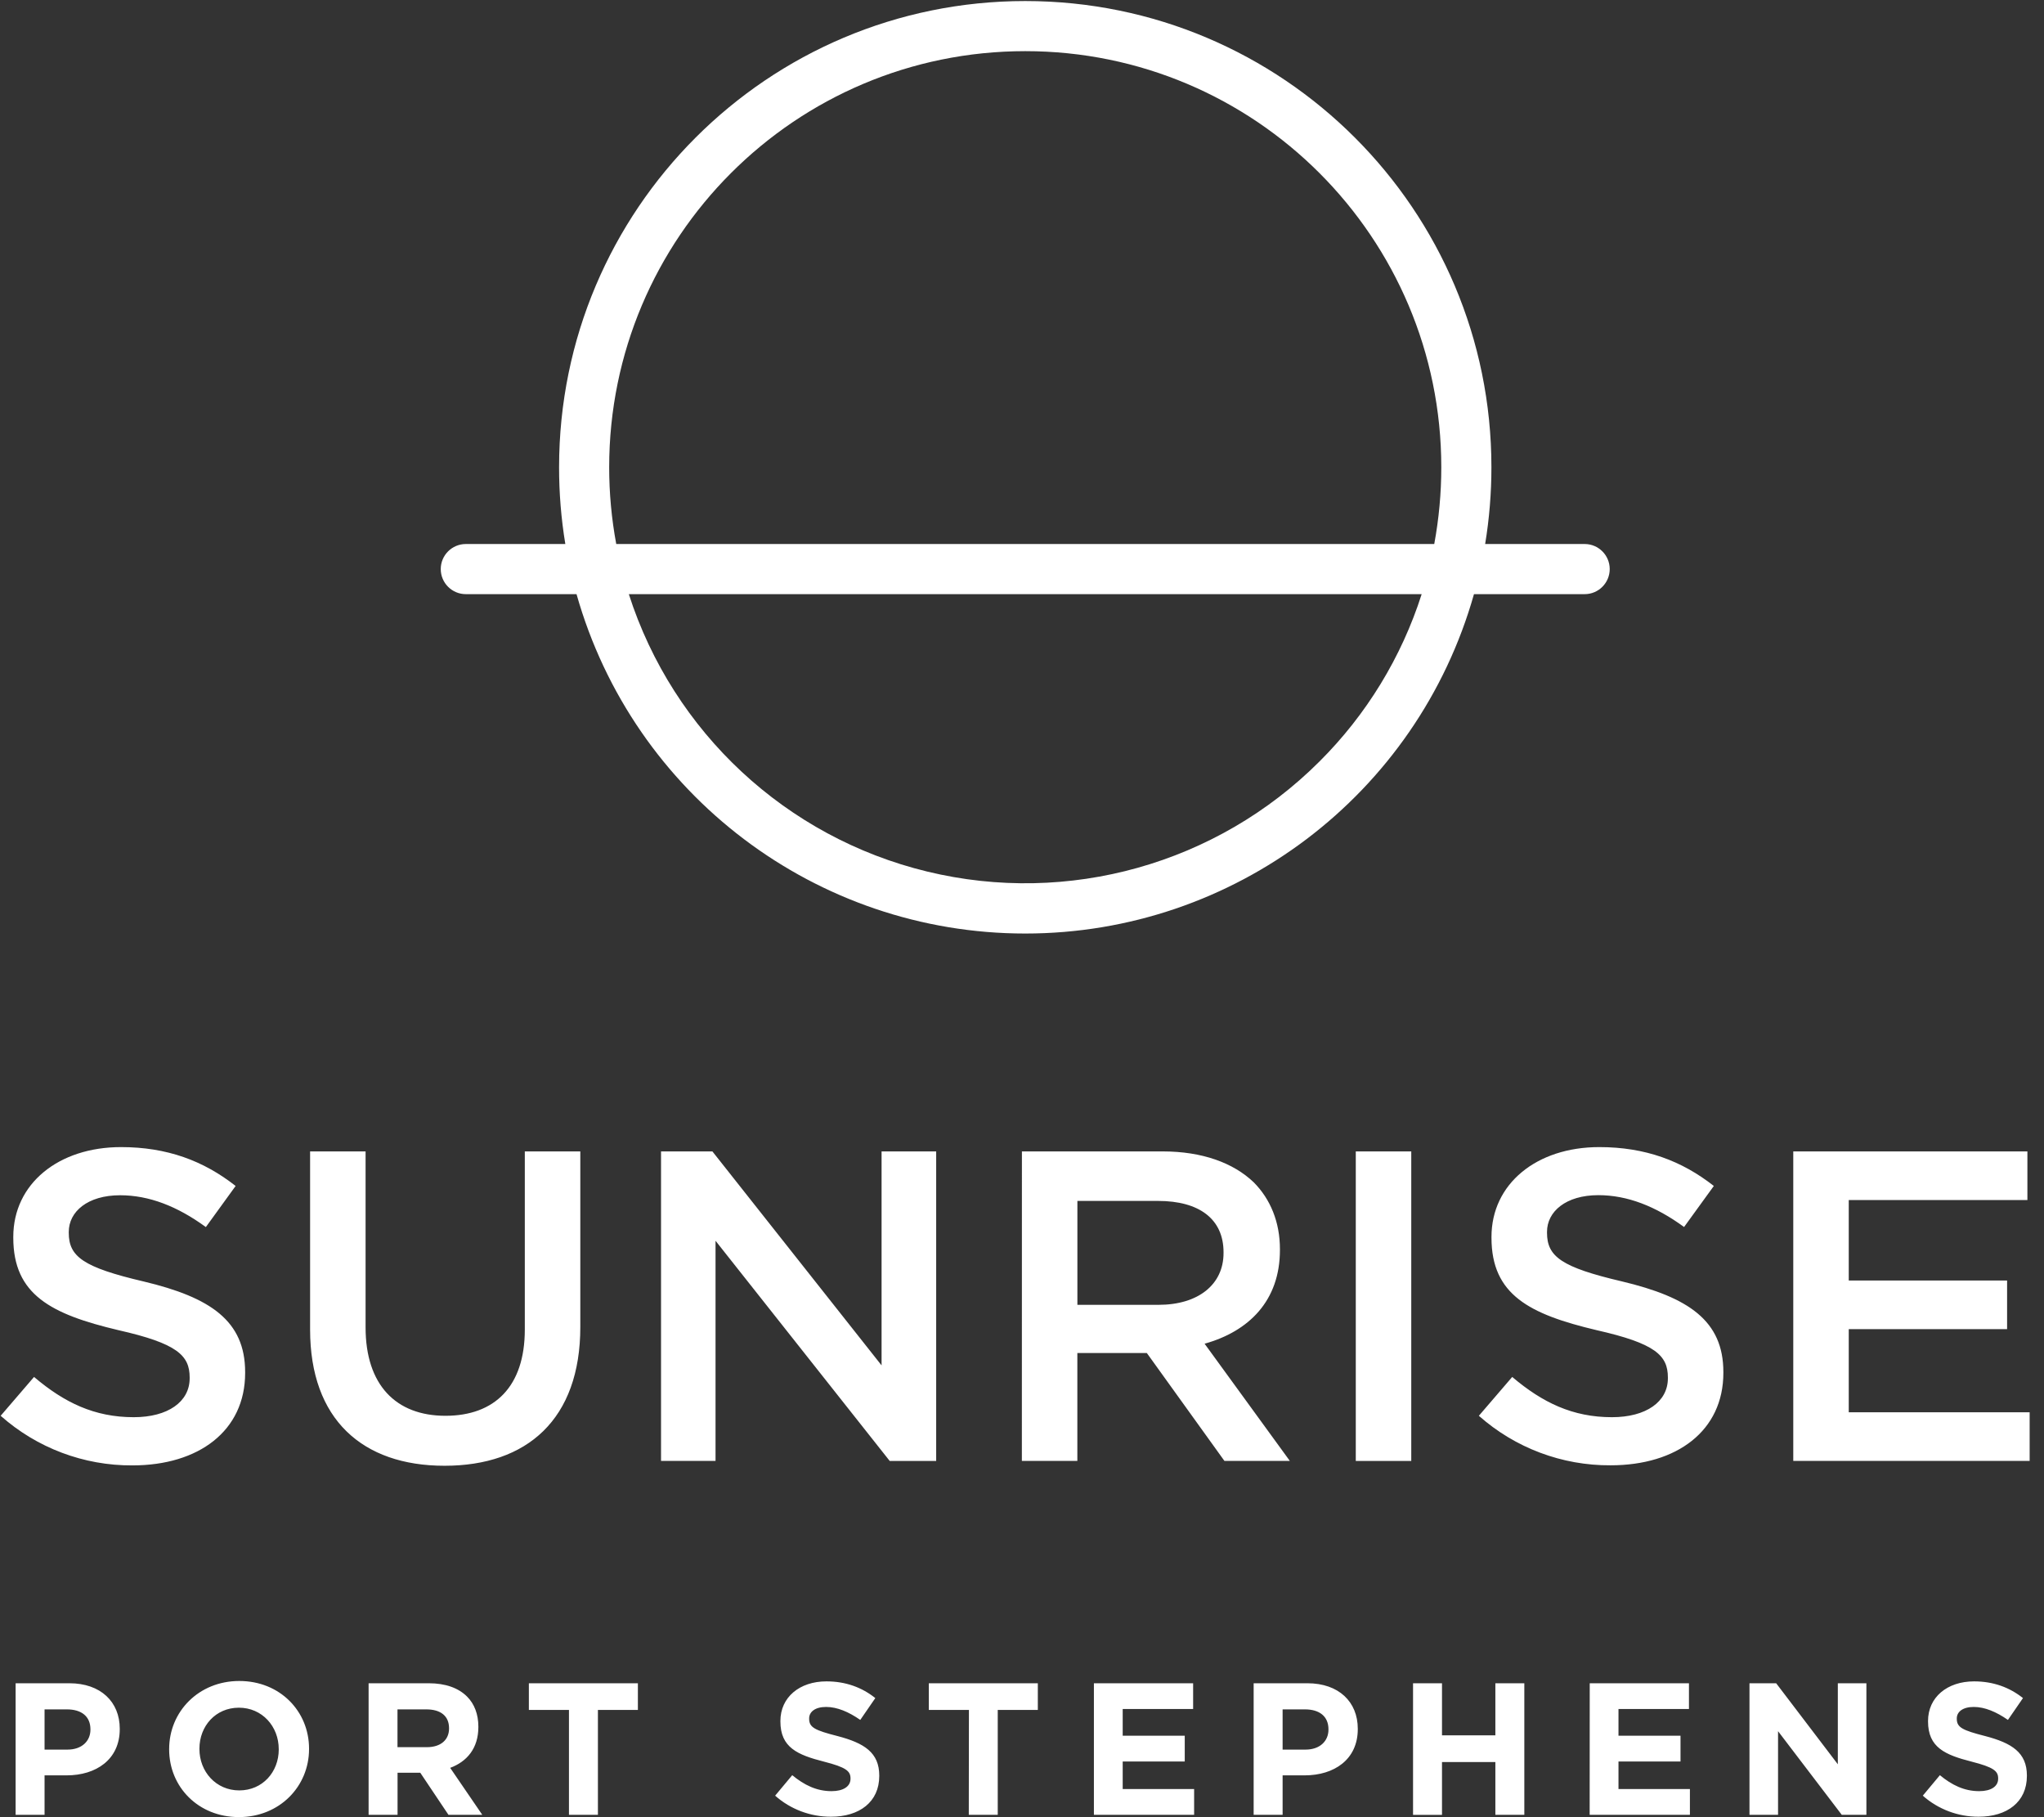
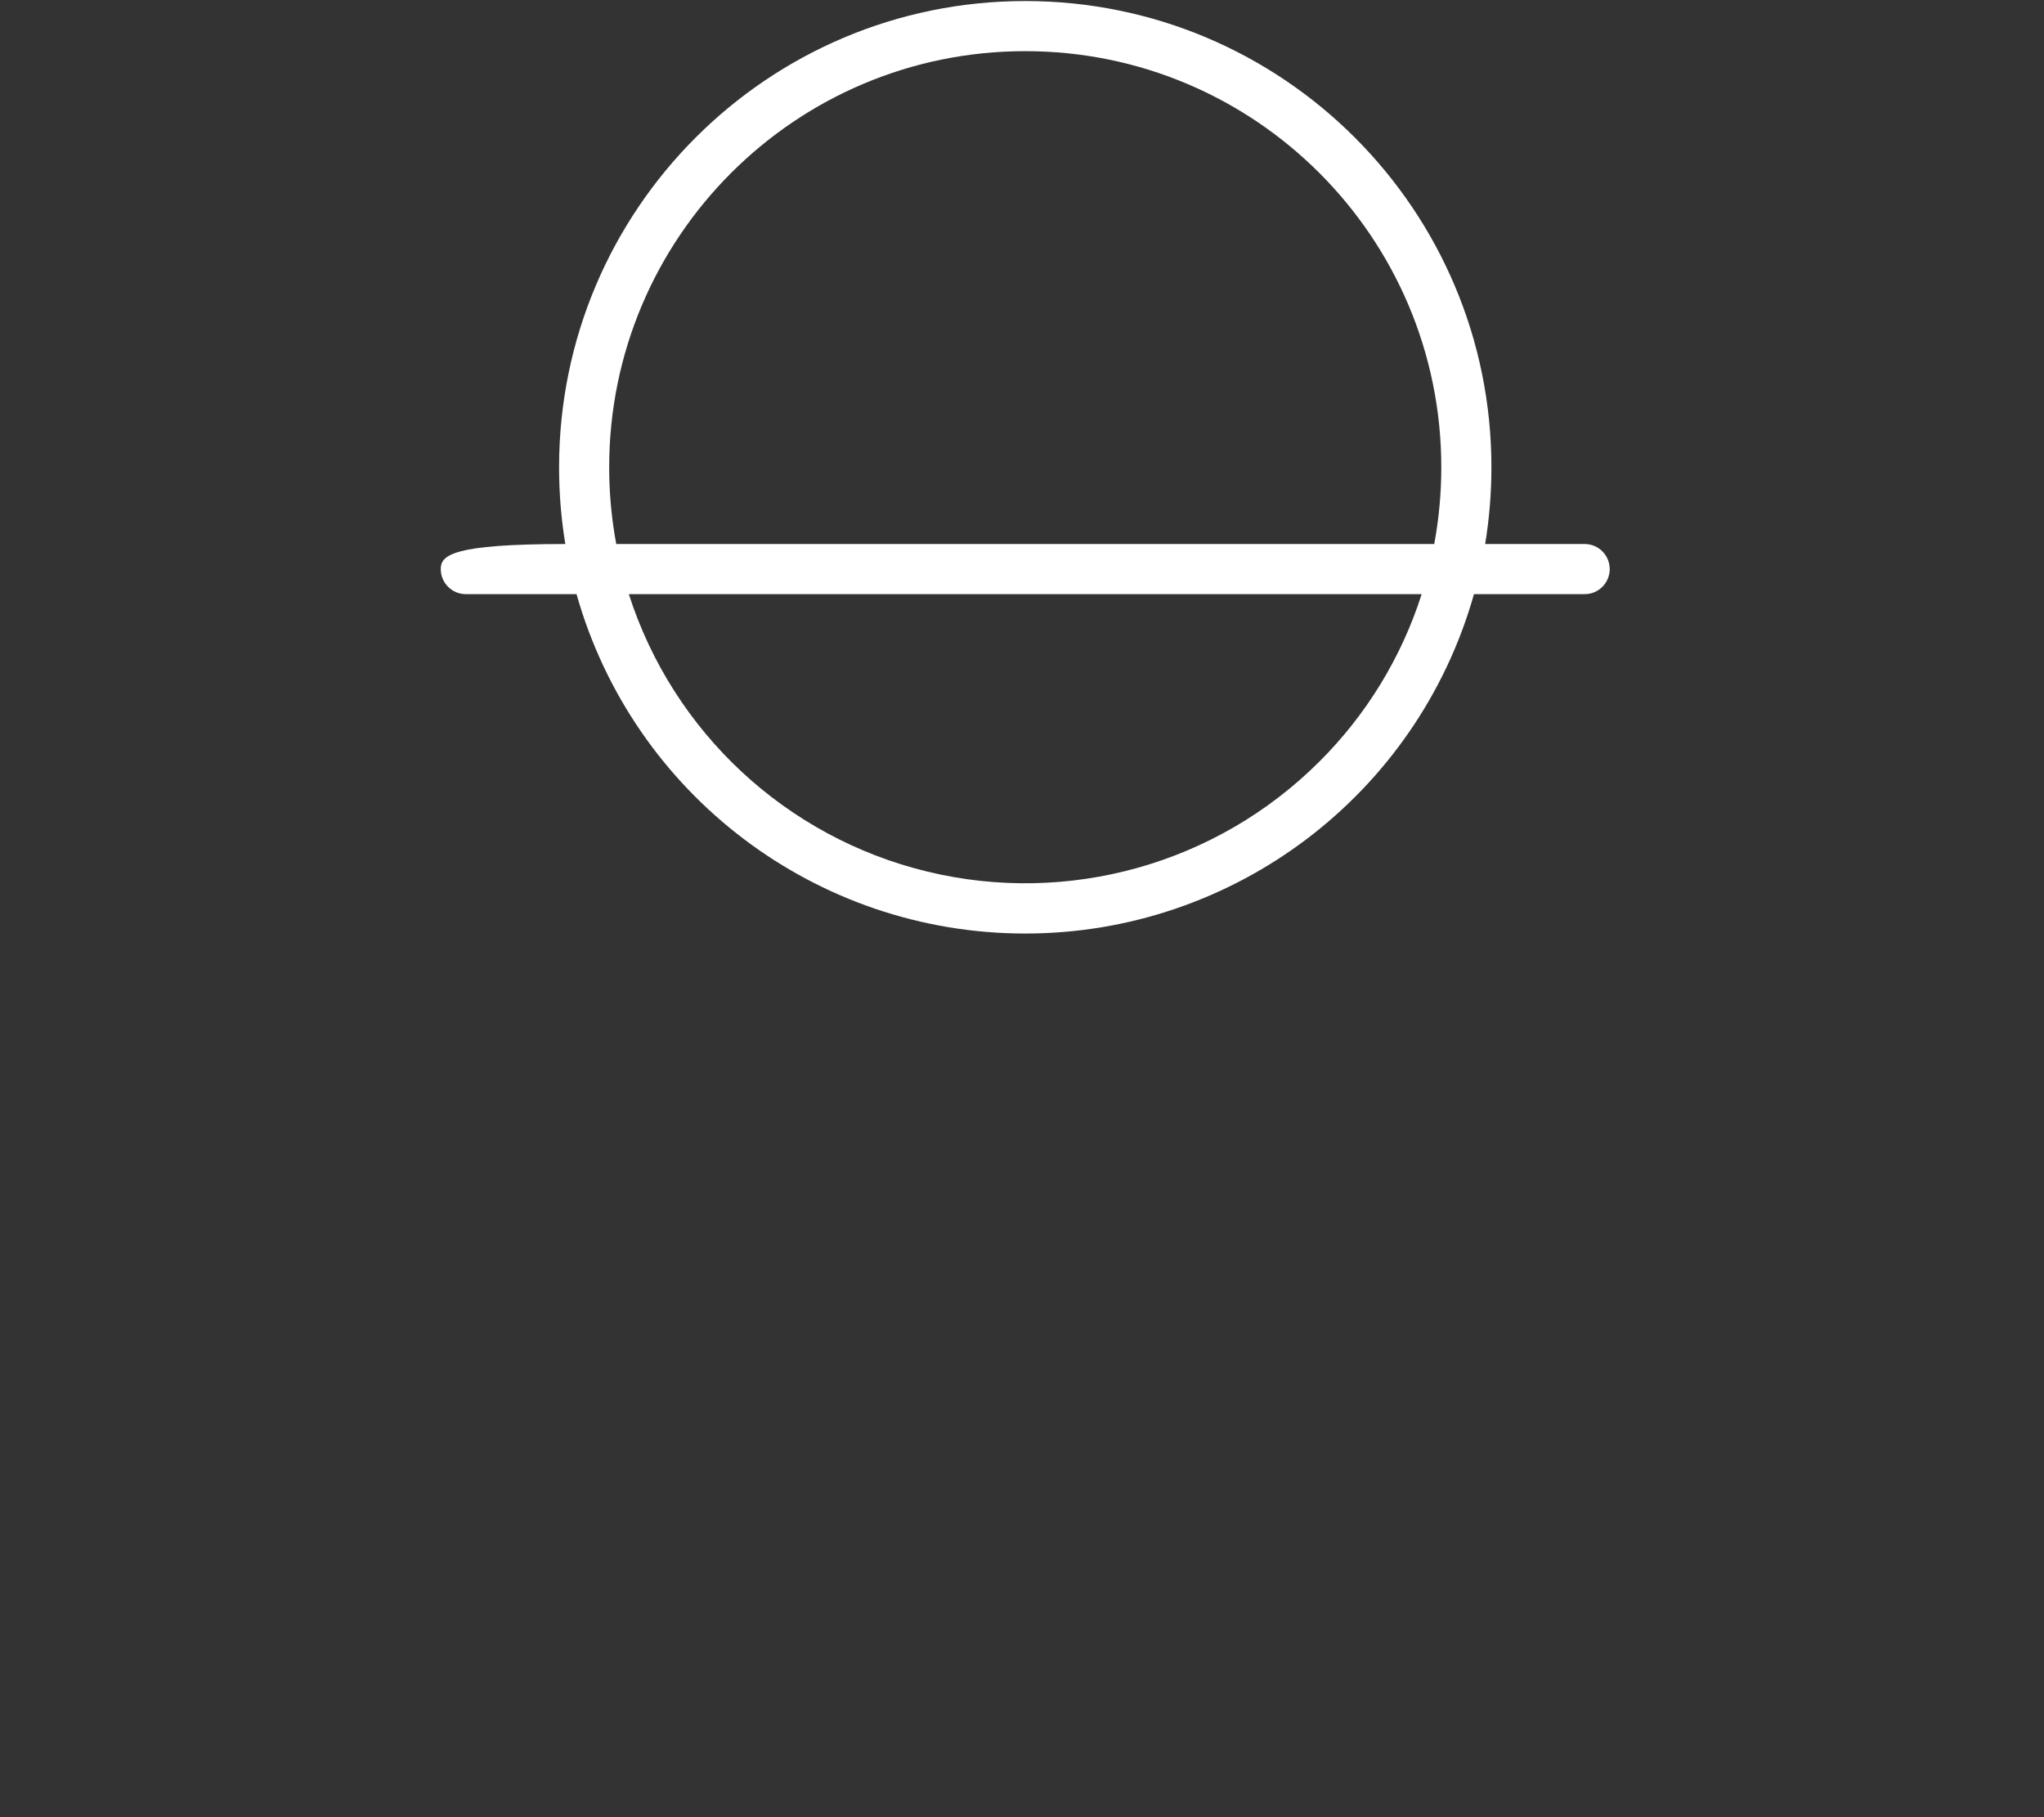
<svg xmlns="http://www.w3.org/2000/svg" width="90" height="80" viewBox="0 0 90 80" fill="none">
  <rect x="0" y="0" width="90" height="80" fill="#333333" stroke="none" />
-   <path fill-rule="evenodd" clip-rule="evenodd" d="M7.448 77.017V77C7.448 75.353 8.748 74.004 10.538 74.004C12.328 74.004 13.608 75.337 13.608 76.984V77C13.608 78.647 12.309 79.996 10.519 79.996C8.728 79.996 7.448 78.664 7.448 77.017ZM12.273 77.017V77C12.273 76.007 11.545 75.18 10.519 75.18C9.492 75.18 8.781 75.991 8.781 76.984V77C8.781 77.993 9.509 78.821 10.535 78.821C11.561 78.821 12.274 78.01 12.274 77.017H12.273ZM0.688 74.104H3.055C4.434 74.104 5.273 74.923 5.273 76.106V76.123C5.273 77.464 4.23 78.159 2.931 78.159H1.962V79.897H0.688V74.104ZM2.972 77.025C3.609 77.025 3.982 76.644 3.982 76.148V76.131C3.982 75.56 3.585 75.254 2.947 75.254H1.962V77.025H2.972ZM18.878 74.104H16.23V79.897H17.505V78.043H18.505L19.747 79.897H21.236L19.822 77.828C20.558 77.555 21.063 76.97 21.063 76.032V76.016C21.063 75.469 20.889 75.014 20.566 74.691C20.186 74.311 19.615 74.104 18.878 74.104ZM19.772 76.098C19.772 76.587 19.416 76.918 18.796 76.918H17.502V75.254H18.771C19.391 75.254 19.772 75.535 19.772 76.082V76.098ZM23.287 75.279H25.052V79.897H26.327V75.279H28.087V74.104H23.287V75.279ZM34.13 79.053L34.883 78.151C35.405 78.581 35.951 78.854 36.613 78.854C37.134 78.854 37.449 78.647 37.449 78.308V78.291C37.449 77.969 37.25 77.803 36.282 77.555C35.115 77.257 34.362 76.934 34.362 75.784V75.767C34.362 74.719 35.206 74.021 36.389 74.021C37.234 74.021 37.954 74.286 38.541 74.757L37.879 75.718C37.366 75.362 36.861 75.147 36.373 75.147C35.885 75.147 35.628 75.367 35.628 75.651V75.668C35.628 76.049 35.876 76.173 36.878 76.429C38.053 76.736 38.715 77.157 38.715 78.167V78.184C38.715 79.334 37.838 79.98 36.588 79.98C35.683 79.983 34.808 79.653 34.13 79.053ZM40.897 75.279H42.663L42.657 79.897H43.932V75.279H45.697V74.104H40.897V75.279ZM48.166 74.104H52.535V75.237H49.434V76.414H52.166V77.548H49.434V78.761H52.579V79.895H48.166V74.104ZM55.2 74.104H57.567C58.947 74.104 59.785 74.923 59.785 76.106V76.123C59.785 77.464 58.743 78.159 57.443 78.159H56.475V79.897H55.2V74.104ZM57.485 77.025C58.122 77.025 58.494 76.644 58.494 76.148V76.131C58.494 75.56 58.097 75.254 57.46 75.254H56.475V77.025H57.485ZM62.218 74.104H63.493V76.396H65.843V74.104H67.118V79.897H65.843V77.572H63.493V79.898H62.218V74.104ZM74.367 74.104H69.998L69.995 79.895H74.409V78.761H71.264V77.548H73.995V76.414H71.264V75.237H74.367V74.104ZM77.032 74.104H78.207L80.922 77.671V74.104H82.18V79.897H81.096L78.29 76.214V79.897H77.032L77.032 74.104ZM85.416 78.151L84.663 79.053C85.34 79.653 86.215 79.983 87.121 79.98C88.37 79.98 89.247 79.334 89.247 78.184V78.167C89.247 77.157 88.585 76.736 87.41 76.429C86.409 76.173 86.16 76.049 86.16 75.668V75.651C86.16 75.367 86.417 75.147 86.905 75.147C87.394 75.147 87.898 75.362 88.412 75.718L89.074 74.757C88.486 74.286 87.766 74.021 86.922 74.021C85.739 74.021 84.894 74.719 84.894 75.767V75.784C84.894 76.934 85.647 77.257 86.814 77.555C87.783 77.803 87.981 77.969 87.981 78.291V78.308C87.981 78.647 87.667 78.854 87.145 78.854C86.483 78.854 85.937 78.581 85.416 78.151Z" fill="white" />
-   <path fill-rule="evenodd" clip-rule="evenodd" d="M0.029 62.329L1.499 60.619C2.829 61.748 4.16 62.391 5.888 62.391C7.398 62.391 8.351 61.709 8.351 60.68V60.642C8.351 59.668 7.795 59.143 5.213 58.559C2.253 57.858 0.585 57.001 0.585 54.49V54.452C0.585 52.116 2.571 50.5 5.33 50.5C7.356 50.5 8.965 51.103 10.375 52.211L9.064 54.021C7.813 53.106 6.561 52.62 5.29 52.62C3.86 52.62 3.028 53.34 3.028 54.235V54.274C3.028 55.322 3.664 55.793 6.325 56.416C9.265 57.116 10.794 58.148 10.794 60.406V60.445C10.794 62.994 8.748 64.513 5.829 64.513C3.692 64.525 1.627 63.747 0.029 62.329ZM13.654 58.533V50.69H16.097V58.436C16.097 60.967 17.428 62.329 19.613 62.329C21.778 62.329 23.108 61.044 23.108 58.533V50.69H25.552V58.417C25.552 62.485 23.208 64.529 19.573 64.529C15.958 64.529 13.654 62.485 13.654 58.533ZM31.368 50.69H29.106V64.314H31.506V54.624L39.175 64.317H41.221V50.69H38.817V60.11L31.368 50.69ZM51.193 50.69H44.996L44.994 64.314H47.437V59.565H50.496L53.912 64.314H56.792L53.04 59.156C54.987 58.611 56.357 57.268 56.357 55.03V54.991C56.357 53.804 55.94 52.792 55.205 52.052C54.311 51.196 52.941 50.69 51.193 50.69ZM53.874 55.166C53.874 56.548 52.762 57.444 51.014 57.444H47.439V52.87H50.994C52.802 52.87 53.874 53.667 53.874 55.127V55.166ZM62.14 50.69H59.697V64.317H62.14V50.69ZM65.116 62.329L66.585 60.619C67.917 61.748 69.247 62.391 70.976 62.391C72.484 62.391 73.439 61.709 73.439 60.68V60.642C73.439 59.668 72.882 59.143 70.3 58.559C67.341 57.858 65.672 57.001 65.672 54.49V54.452C65.672 52.116 67.658 50.5 70.417 50.5C72.443 50.5 74.052 51.103 75.462 52.211L74.152 54.018C72.9 53.103 71.65 52.616 70.379 52.616C68.948 52.616 68.117 53.337 68.117 54.232V54.271C68.117 55.319 68.752 55.789 71.413 56.412C74.353 57.113 75.882 58.145 75.882 60.402V60.441C75.882 62.991 73.836 64.509 70.916 64.509C68.78 64.522 66.715 63.746 65.116 62.329ZM89.269 50.69H78.96V64.314H89.368V62.174H81.403V58.514H88.375V56.373H81.403V52.83H89.269V50.69Z" fill="white" />
-   <path fill-rule="evenodd" clip-rule="evenodd" d="M69.775 23.95H65.393C65.577 22.833 65.669 21.703 65.669 20.572C65.669 9.235 56.479 0.046 45.143 0.046C33.806 0.046 24.617 9.235 24.617 20.572C24.616 21.703 24.708 22.833 24.892 23.95H20.511C19.901 23.95 19.407 24.444 19.407 25.053C19.407 25.663 19.901 26.157 20.511 26.157H25.385C27.887 34.996 35.956 41.098 45.143 41.098C54.33 41.098 62.399 34.996 64.901 26.157H69.775C70.384 26.157 70.878 25.663 70.878 25.053C70.878 24.444 70.384 23.95 69.775 23.95V23.95ZM26.823 20.572C26.823 10.454 35.025 2.252 45.143 2.252C55.26 2.252 63.462 10.454 63.462 20.572C63.462 21.705 63.358 22.836 63.152 23.95H27.134C26.927 22.836 26.823 21.705 26.823 20.572ZM58.097 33.525C53.577 38.039 47.034 39.874 40.826 38.37C34.617 36.866 29.64 32.239 27.688 26.157H62.598C61.709 28.938 60.166 31.465 58.097 33.525V33.525Z" fill="white" />
+   <path fill-rule="evenodd" clip-rule="evenodd" d="M69.775 23.95H65.393C65.577 22.833 65.669 21.703 65.669 20.572C65.669 9.235 56.479 0.046 45.143 0.046C33.806 0.046 24.617 9.235 24.617 20.572C24.616 21.703 24.708 22.833 24.892 23.95C19.901 23.95 19.407 24.444 19.407 25.053C19.407 25.663 19.901 26.157 20.511 26.157H25.385C27.887 34.996 35.956 41.098 45.143 41.098C54.33 41.098 62.399 34.996 64.901 26.157H69.775C70.384 26.157 70.878 25.663 70.878 25.053C70.878 24.444 70.384 23.95 69.775 23.95V23.95ZM26.823 20.572C26.823 10.454 35.025 2.252 45.143 2.252C55.26 2.252 63.462 10.454 63.462 20.572C63.462 21.705 63.358 22.836 63.152 23.95H27.134C26.927 22.836 26.823 21.705 26.823 20.572ZM58.097 33.525C53.577 38.039 47.034 39.874 40.826 38.37C34.617 36.866 29.64 32.239 27.688 26.157H62.598C61.709 28.938 60.166 31.465 58.097 33.525V33.525Z" fill="white" />
</svg>